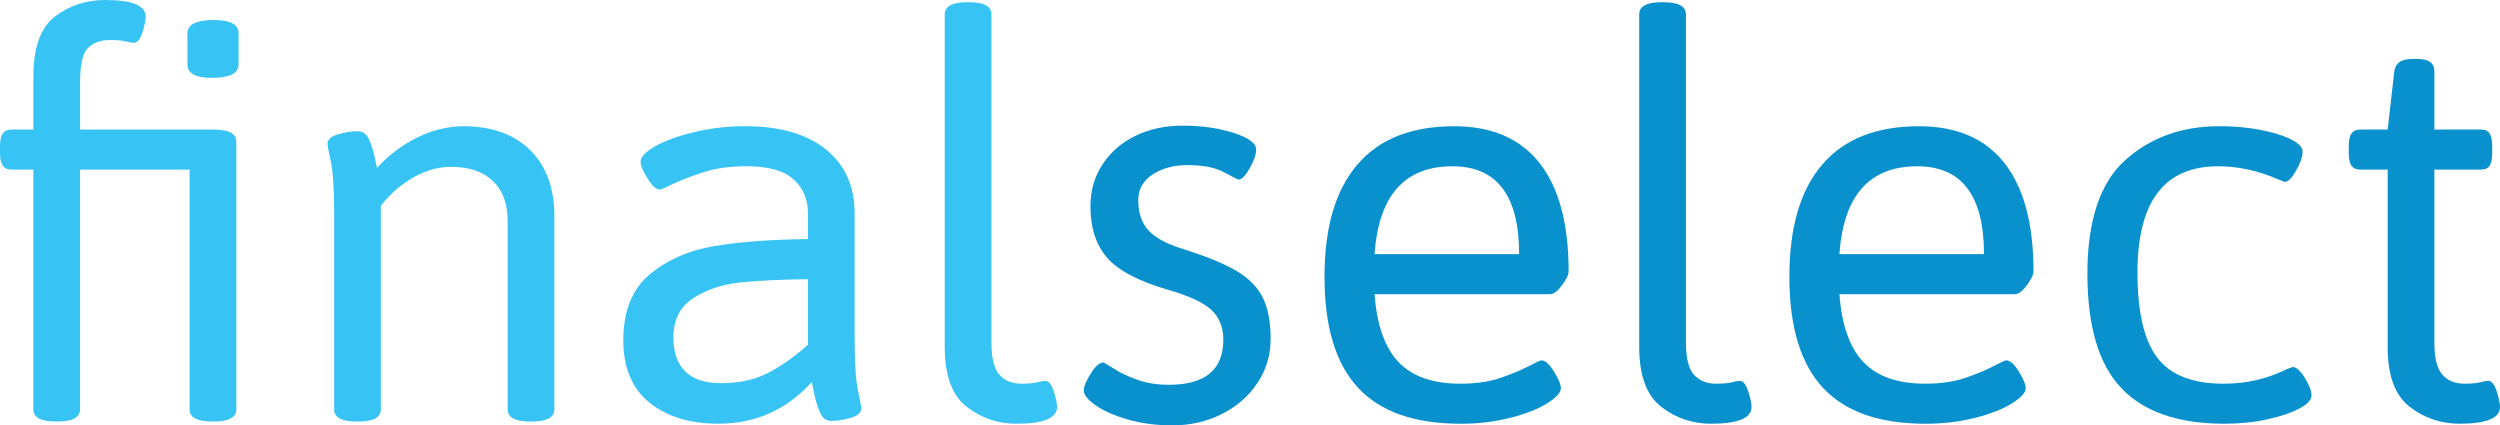
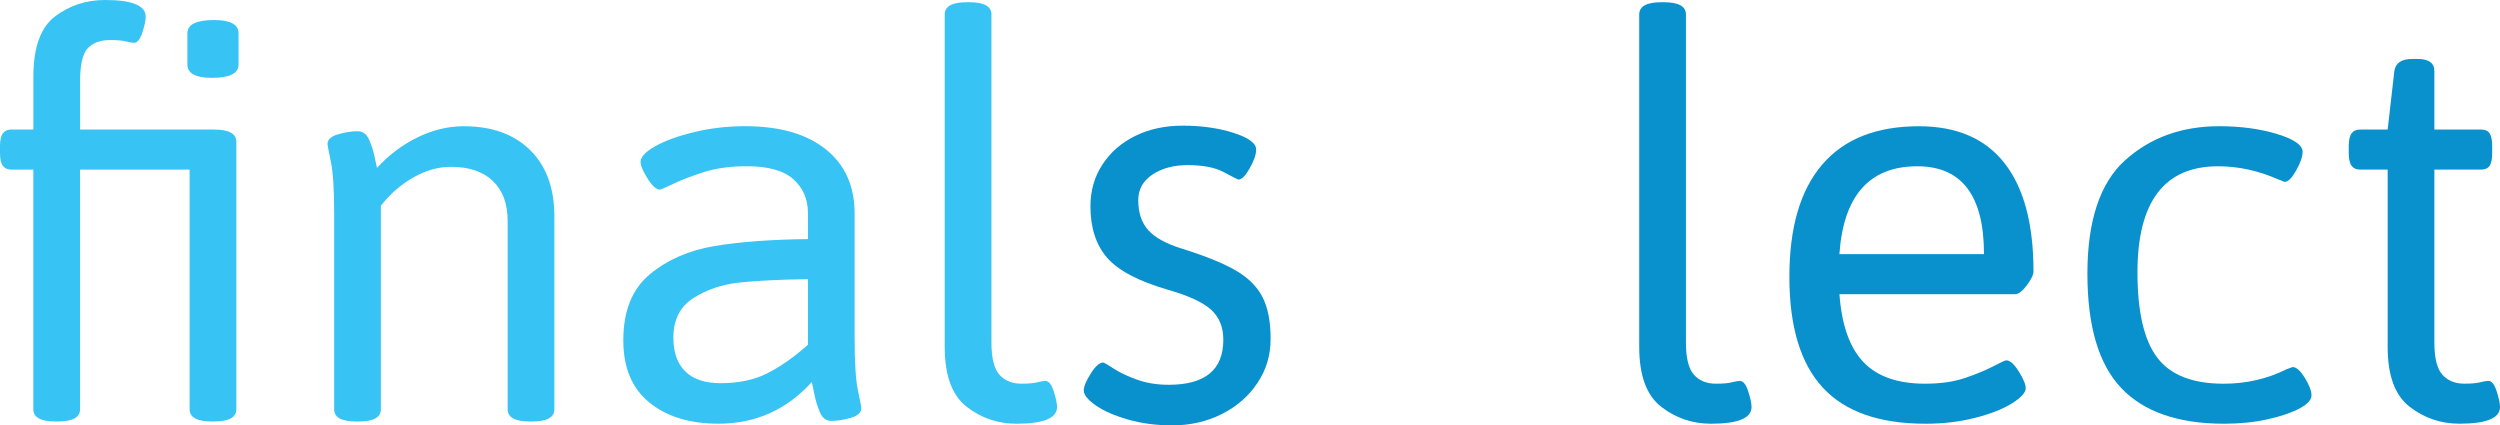
<svg xmlns="http://www.w3.org/2000/svg" id="Layer_2" viewBox="0 0 1030.78 175.39">
  <defs>
    <style>.cls-1{fill:#0991ce;}.cls-2{fill:#37c3f4;}</style>
  </defs>
  <g id="Layer_1-2">
    <path class="cls-2" d="M97.44,58.46v110.28c0,3.36-3.06,5.04-9.17,5.04h-.92c-6.12,0-9.17-1.68-9.17-5.04v-98.82h-45.17v98.82c0,3.36-3.06,5.04-9.17,5.04h-.92c-6.12,0-9.17-1.68-9.17-5.04v-98.82H4.59c-1.53,0-2.68-.53-3.44-1.6-.77-1.07-1.15-2.83-1.15-5.27v-2.75c0-2.44.38-4.2,1.15-5.27.76-1.07,1.91-1.61,3.44-1.61h9.17v-21.78c0-12.07,2.98-20.37,8.94-24.88C28.66,2.26,35.54,0,43.33,0c11.16,0,16.74,2.29,16.74,6.88,0,1.53-.46,3.71-1.38,6.53-.92,2.83-2.06,4.24-3.44,4.24-.77,0-1.87-.19-3.32-.57-1.45-.38-3.63-.57-6.53-.57-3.98,0-7.03,1.11-9.17,3.32-2.14,2.22-3.21,6.76-3.21,13.64v19.95h55.25c6.11,0,9.17,1.68,9.17,5.04ZM98.36,13.76v12.84c0,3.67-3.67,5.5-11,5.5-6.73,0-10.09-1.83-10.09-5.5v-12.84c0-3.67,3.67-5.5,11-5.5,6.72,0,10.09,1.83,10.09,5.5Z" />
    <path class="cls-2" d="M137.79,168.74v-80.47c0-10.09-.46-17.31-1.38-21.67-.92-4.36-1.38-6.76-1.38-7.22,0-1.83,1.45-3.17,4.36-4.01,2.9-.84,5.58-1.26,8.02-1.26,2.14,0,3.7,1.11,4.7,3.32.99,2.22,1.76,4.55,2.29,6.99.53,2.45.88,4.05,1.03,4.82,4.89-5.35,10.47-9.55,16.74-12.61,6.27-3.06,12.61-4.58,19.03-4.58,11.61,0,20.75,3.29,27.4,9.86,6.65,6.57,9.97,15.67,9.97,27.28v79.56c0,3.36-3.06,5.04-9.17,5.04h-.92c-6.12,0-9.17-1.68-9.17-5.04v-77.72c0-7.03-2.03-12.5-6.08-16.39-4.05-3.9-9.82-5.85-17.31-5.85-5.2,0-10.36,1.45-15.48,4.36-5.12,2.91-9.59,6.8-13.41,11.69v83.91c0,3.36-3.06,5.04-9.17,5.04h-.92c-6.12,0-9.17-1.68-9.17-5.04Z" />
    <path class="cls-2" d="M267.78,165.99c-7.19-5.81-10.78-14.37-10.78-25.68,0-12.07,3.63-21.13,10.89-27.17,7.26-6.04,16.16-9.93,26.71-11.69,10.55-1.75,23.39-2.71,38.52-2.87v-10.78c0-5.65-1.99-10.28-5.96-13.87-3.98-3.59-10.4-5.39-19.26-5.39-6.73,0-12.61.8-17.65,2.41-5.04,1.61-9.25,3.21-12.61,4.82-3.36,1.6-5.2,2.41-5.5,2.41-1.53,0-3.25-1.53-5.16-4.59-1.91-3.06-2.87-5.35-2.87-6.88,0-1.98,2.02-4.13,6.08-6.42,4.05-2.29,9.44-4.24,16.16-5.85,6.72-1.61,13.68-2.41,20.86-2.41,14.21,0,25.29,3.17,33.24,9.51,7.95,6.34,11.92,15.17,11.92,26.48v51.36c0,10.09.46,17.31,1.38,21.67.92,4.36,1.38,6.76,1.38,7.22,0,1.83-1.45,3.17-4.36,4.01-2.91.84-5.58,1.26-8.02,1.26-2.14,0-3.71-1.18-4.7-3.55-1-2.37-1.76-4.85-2.29-7.45-.54-2.6-.88-4.28-1.03-5.04-10.4,11.46-23.23,17.2-38.52,17.2-11.77,0-21.25-2.9-28.43-8.71ZM316.5,153.84c5.42-2.75,10.97-6.65,16.62-11.69v-27.05c-11.46.15-20.83.61-28.09,1.38-7.26.77-13.64,2.91-19.14,6.42-5.5,3.52-8.25,8.94-8.25,16.28,0,6.12,1.64,10.78,4.93,13.99,3.29,3.21,8.14,4.82,14.56,4.82,7.49,0,13.95-1.38,19.37-4.13Z" />
    <path class="cls-2" d="M398.58,167.71c-6.04-4.66-9.06-12.88-9.06-24.65V5.96c0-3.36,3.06-5.04,9.17-5.04h.92c6.11,0,9.17,1.68,9.17,5.04v135.27c0,6.42,1.11,10.85,3.32,13.3,2.21,2.45,5.23,3.67,9.06,3.67,2.9,0,5.08-.19,6.53-.57,1.45-.38,2.56-.57,3.32-.57,1.38,0,2.52,1.42,3.44,4.24.92,2.83,1.38,5.01,1.38,6.53,0,4.58-5.58,6.88-16.74,6.88-7.64,0-14.48-2.33-20.52-6.99Z" />
    <path class="cls-1" d="M465.07,172.98c-5.58-1.6-10.01-3.55-13.3-5.85-3.29-2.29-4.93-4.36-4.93-6.19,0-1.53.95-3.82,2.87-6.88,1.91-3.06,3.63-4.58,5.16-4.58.3,0,1.76.84,4.36,2.52,2.6,1.68,5.85,3.21,9.74,4.59s8.21,2.06,12.95,2.06c14.98,0,22.47-6.19,22.47-18.57,0-5.19-1.68-9.32-5.04-12.38-3.36-3.06-9.32-5.81-17.88-8.25-12.08-3.51-20.4-7.91-24.99-13.18-4.59-5.27-6.88-12.34-6.88-21.21,0-6.42,1.64-12.15,4.93-17.2,3.28-5.04,7.79-8.98,13.53-11.81,5.73-2.83,12.27-4.24,19.6-4.24,7.8,0,14.79,1,20.98,2.98,6.19,1.99,9.29,4.28,9.29,6.88,0,1.99-.88,4.55-2.64,7.68-1.76,3.13-3.32,4.7-4.7,4.7-.46-.15-2.49-1.18-6.07-3.1-3.59-1.91-8.52-2.87-14.79-2.87-5.81,0-10.66,1.3-14.56,3.9-3.9,2.6-5.85,6.12-5.85,10.55,0,5.2,1.38,9.33,4.13,12.38,2.75,3.06,7.34,5.58,13.76,7.57,9.78,3.06,17.23,6.08,22.35,9.06,5.12,2.98,8.79,6.65,11.01,11,2.21,4.36,3.32,10.05,3.32,17.08s-1.8,12.8-5.39,18.23c-3.59,5.43-8.48,9.71-14.67,12.84s-13.03,4.7-20.52,4.7c-6.57,0-12.65-.8-18.23-2.41Z" />
-     <path class="cls-1" d="M559.87,159.8c-9.17-9.93-13.76-25.14-13.76-45.62s4.51-35.77,13.53-46.31c9.02-10.55,22.31-15.82,39.89-15.82,15.59,0,27.36,5.08,35.31,15.25,7.95,10.17,11.92,25.03,11.92,44.59,0,1.38-.92,3.29-2.75,5.73-1.83,2.45-3.44,3.67-4.81,3.67h-72.45c.92,12.69,4.2,22.01,9.86,27.97,5.65,5.96,14.14,8.94,25.45,8.94,6.42,0,11.96-.8,16.62-2.41,4.66-1.6,8.52-3.21,11.58-4.81,3.06-1.6,4.81-2.41,5.27-2.41,1.53,0,3.25,1.53,5.16,4.58,1.91,3.06,2.87,5.35,2.87,6.88,0,1.83-1.91,3.94-5.73,6.31-3.82,2.37-8.91,4.36-15.25,5.96-6.34,1.6-13.11,2.41-20.29,2.41-19.11,0-33.24-4.96-42.41-14.9ZM626.36,104.78c0-24.15-9.17-36.22-27.51-36.22-19.72,0-30.42,12.08-32.1,36.22h59.61Z" />
    <path class="cls-1" d="M684.93,167.71c-6.04-4.66-9.06-12.88-9.06-24.65V5.96c0-3.36,3.06-5.04,9.17-5.04h.92c6.11,0,9.17,1.68,9.17,5.04v135.27c0,6.42,1.11,10.85,3.32,13.3,2.21,2.45,5.23,3.67,9.06,3.67,2.9,0,5.08-.19,6.53-.57,1.45-.38,2.56-.57,3.32-.57,1.38,0,2.52,1.42,3.44,4.24.92,2.83,1.38,5.01,1.38,6.53,0,4.58-5.58,6.88-16.74,6.88-7.64,0-14.48-2.33-20.52-6.99Z" />
    <path class="cls-1" d="M751.54,159.8c-9.17-9.93-13.76-25.14-13.76-45.62s4.51-35.77,13.53-46.31c9.02-10.55,22.31-15.82,39.89-15.82,15.59,0,27.36,5.08,35.31,15.25,7.95,10.17,11.92,25.03,11.92,44.59,0,1.38-.92,3.29-2.75,5.73-1.83,2.45-3.44,3.67-4.81,3.67h-72.45c.92,12.69,4.2,22.01,9.86,27.97,5.65,5.96,14.14,8.94,25.45,8.94,6.42,0,11.96-.8,16.62-2.41,4.66-1.6,8.52-3.21,11.58-4.81,3.06-1.6,4.81-2.41,5.27-2.41,1.53,0,3.25,1.53,5.16,4.58,1.91,3.06,2.87,5.35,2.87,6.88,0,1.83-1.91,3.94-5.73,6.31-3.82,2.37-8.91,4.36-15.25,5.96-6.34,1.6-13.11,2.41-20.29,2.41-19.11,0-33.24-4.96-42.41-14.9ZM818.02,104.78c0-24.15-9.17-36.22-27.51-36.22-19.72,0-30.42,12.08-32.1,36.22h59.61Z" />
    <path class="cls-1" d="M874.65,160.03c-9.33-9.78-13.99-25.52-13.99-47.23s5.19-37.45,15.59-46.77c10.39-9.32,23.31-13.99,38.75-13.99,8.86,0,16.81,1.07,23.84,3.21,7.03,2.14,10.55,4.58,10.55,7.34,0,1.99-.88,4.55-2.64,7.68-1.76,3.13-3.32,4.7-4.7,4.7-.31,0-.65-.11-1.03-.34-.38-.23-.88-.42-1.49-.57-8.25-3.67-16.59-5.5-24.99-5.5-22.16,0-33.24,14.6-33.24,43.79,0,16.2,2.71,27.9,8.14,35.08,5.42,7.19,14.56,10.78,27.4,10.78,9.32,0,17.96-1.98,25.91-5.96l2.52-.92c1.53,0,3.21,1.49,5.04,4.47s2.75,5.39,2.75,7.22-1.64,3.63-4.93,5.39c-3.29,1.76-7.68,3.25-13.18,4.47s-11.46,1.83-17.88,1.83c-18.96,0-33.09-4.89-42.42-14.67Z" />
    <path class="cls-1" d="M993.52,167.71c-6.04-4.66-9.06-12.88-9.06-24.65v-73.14h-11.46c-1.53,0-2.68-.53-3.44-1.6-.77-1.07-1.15-2.83-1.15-5.27v-2.75c0-2.44.38-4.2,1.15-5.27.76-1.07,1.91-1.61,3.44-1.61h11.46l2.75-24.07c.46-3.36,2.9-5.04,7.34-5.04h2.29c4.58,0,6.88,1.68,6.88,5.04v24.07h19.26c1.68,0,2.87.54,3.55,1.61.69,1.07,1.03,2.83,1.03,5.27v2.75c0,2.45-.34,4.21-1.03,5.27-.69,1.07-1.87,1.6-3.55,1.6h-19.26v71.3c0,6.42,1.11,10.85,3.32,13.3,2.21,2.45,5.23,3.67,9.06,3.67,2.9,0,5.08-.19,6.53-.57,1.45-.38,2.56-.57,3.33-.57,1.38,0,2.52,1.42,3.44,4.24.92,2.83,1.38,5.01,1.38,6.53,0,4.58-5.58,6.88-16.74,6.88-7.65,0-14.48-2.33-20.52-6.99Z" />
  </g>
</svg>